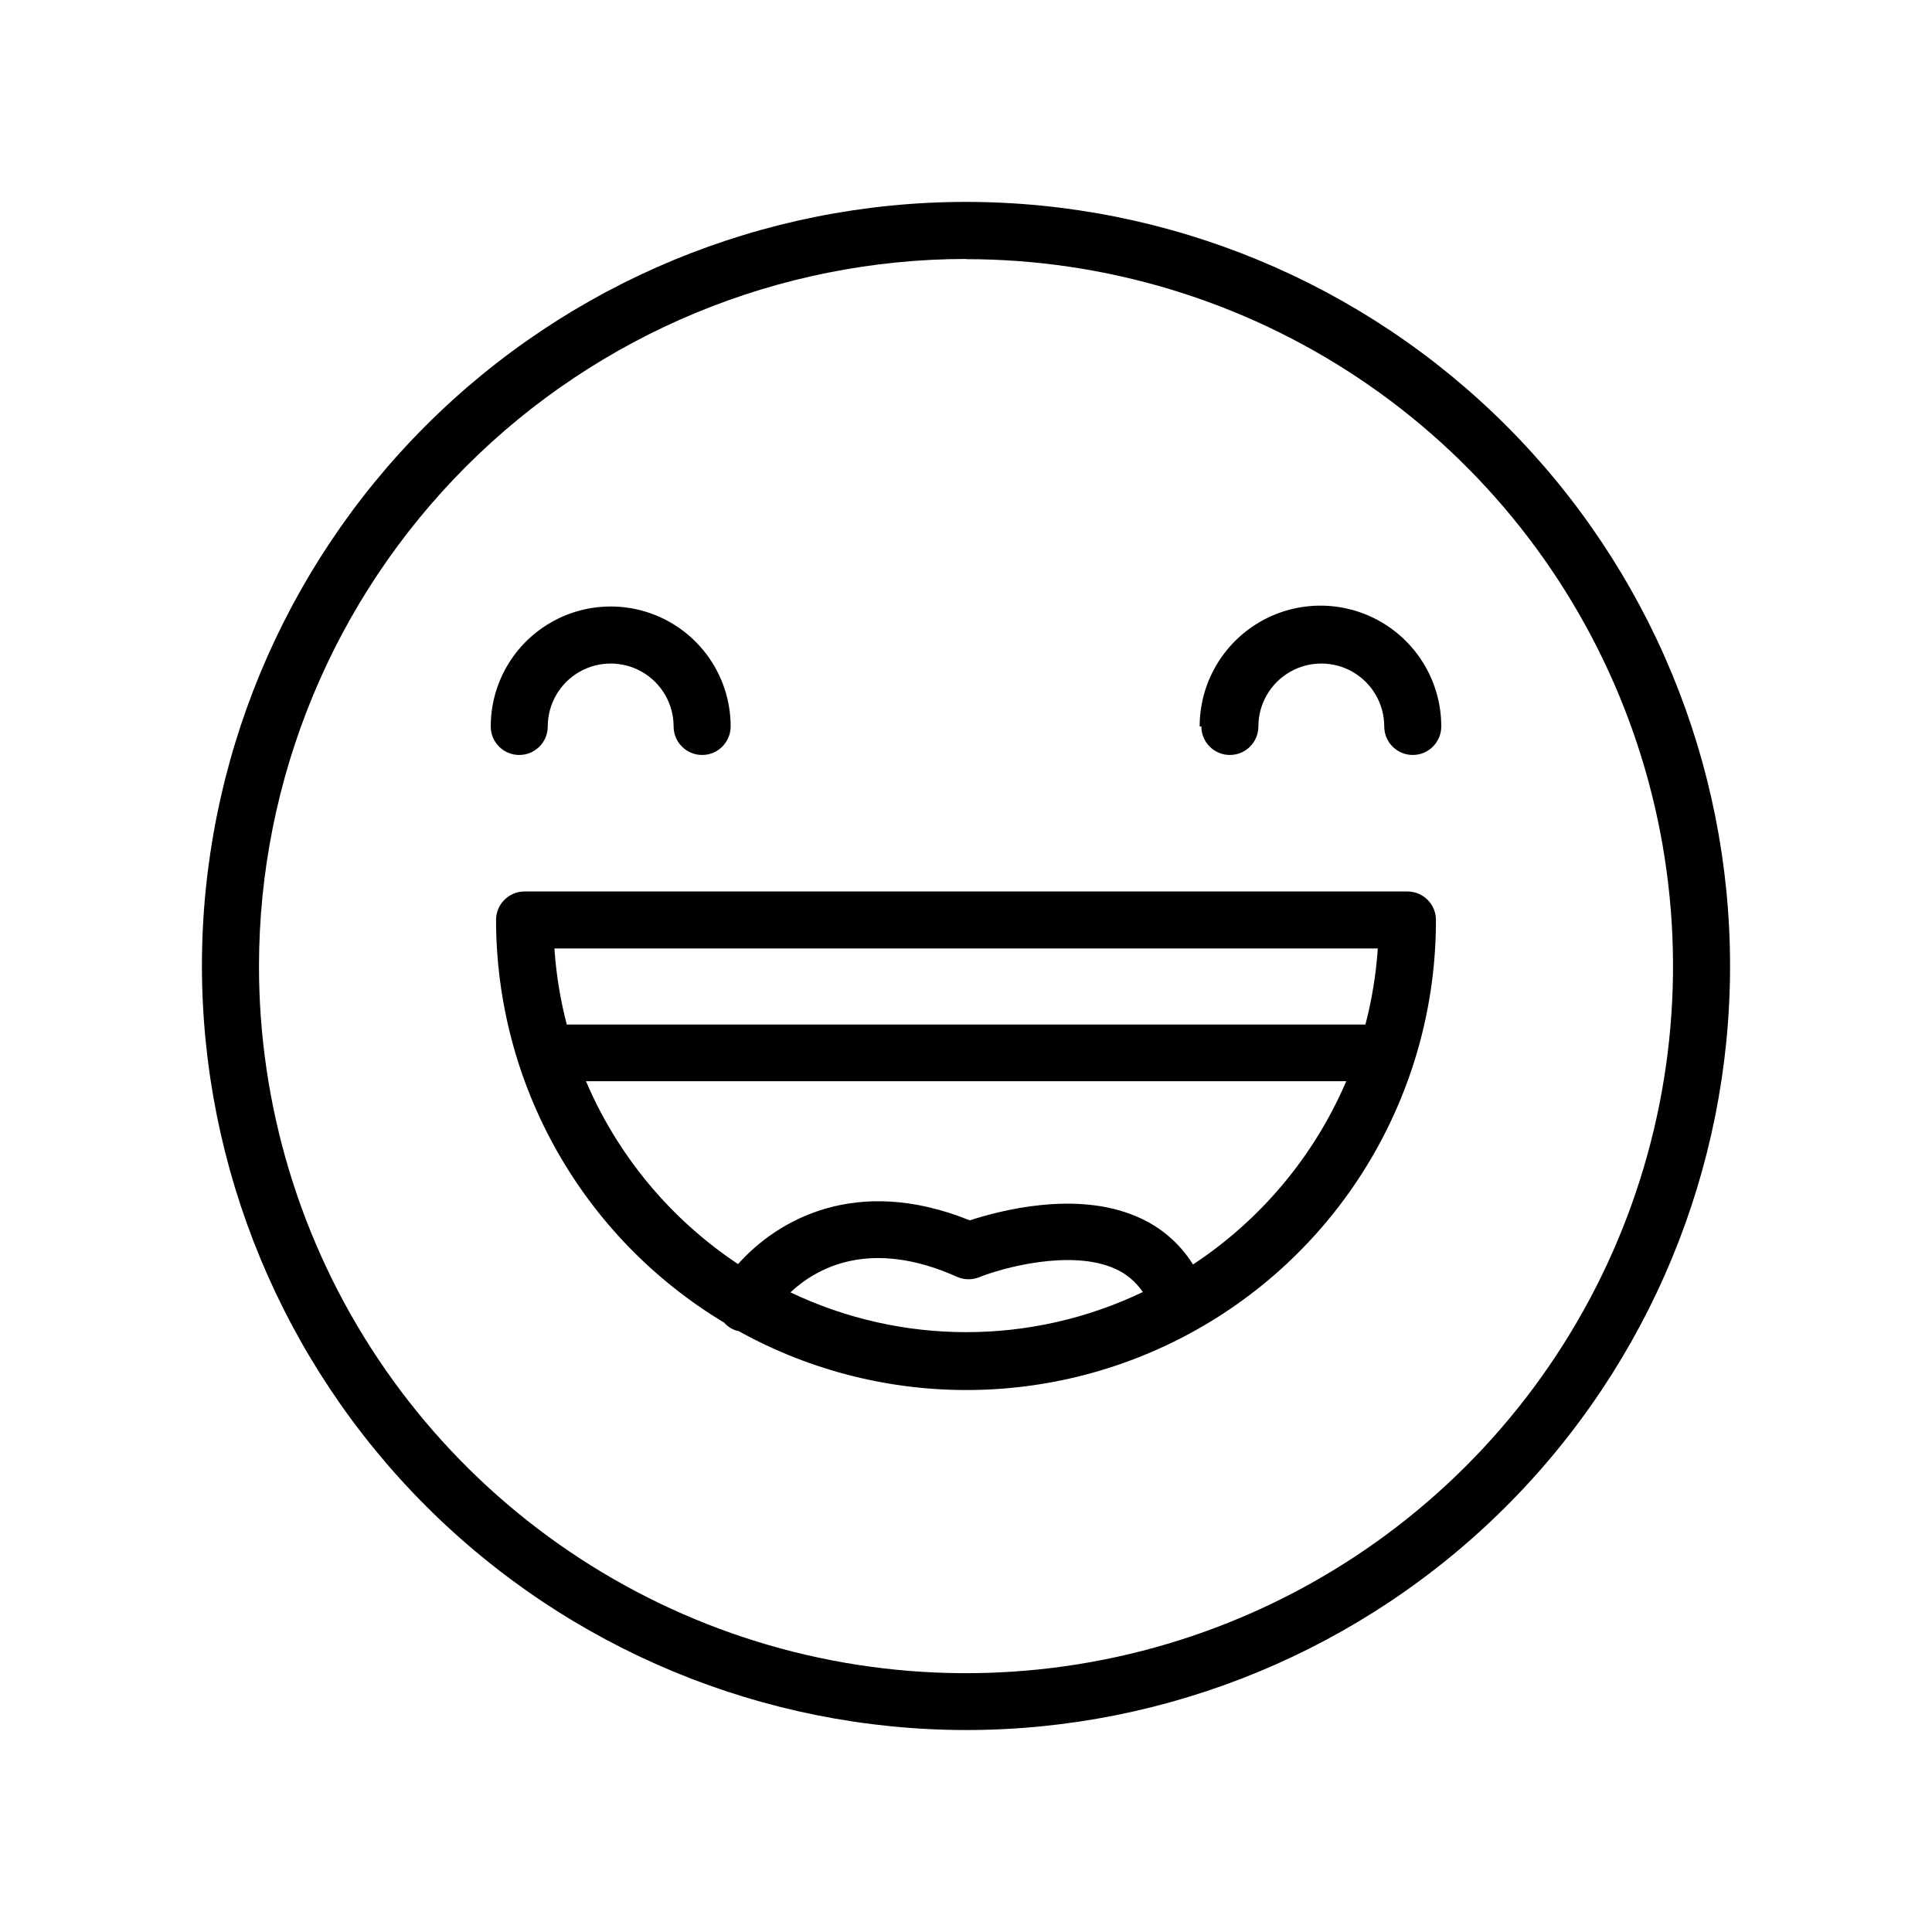
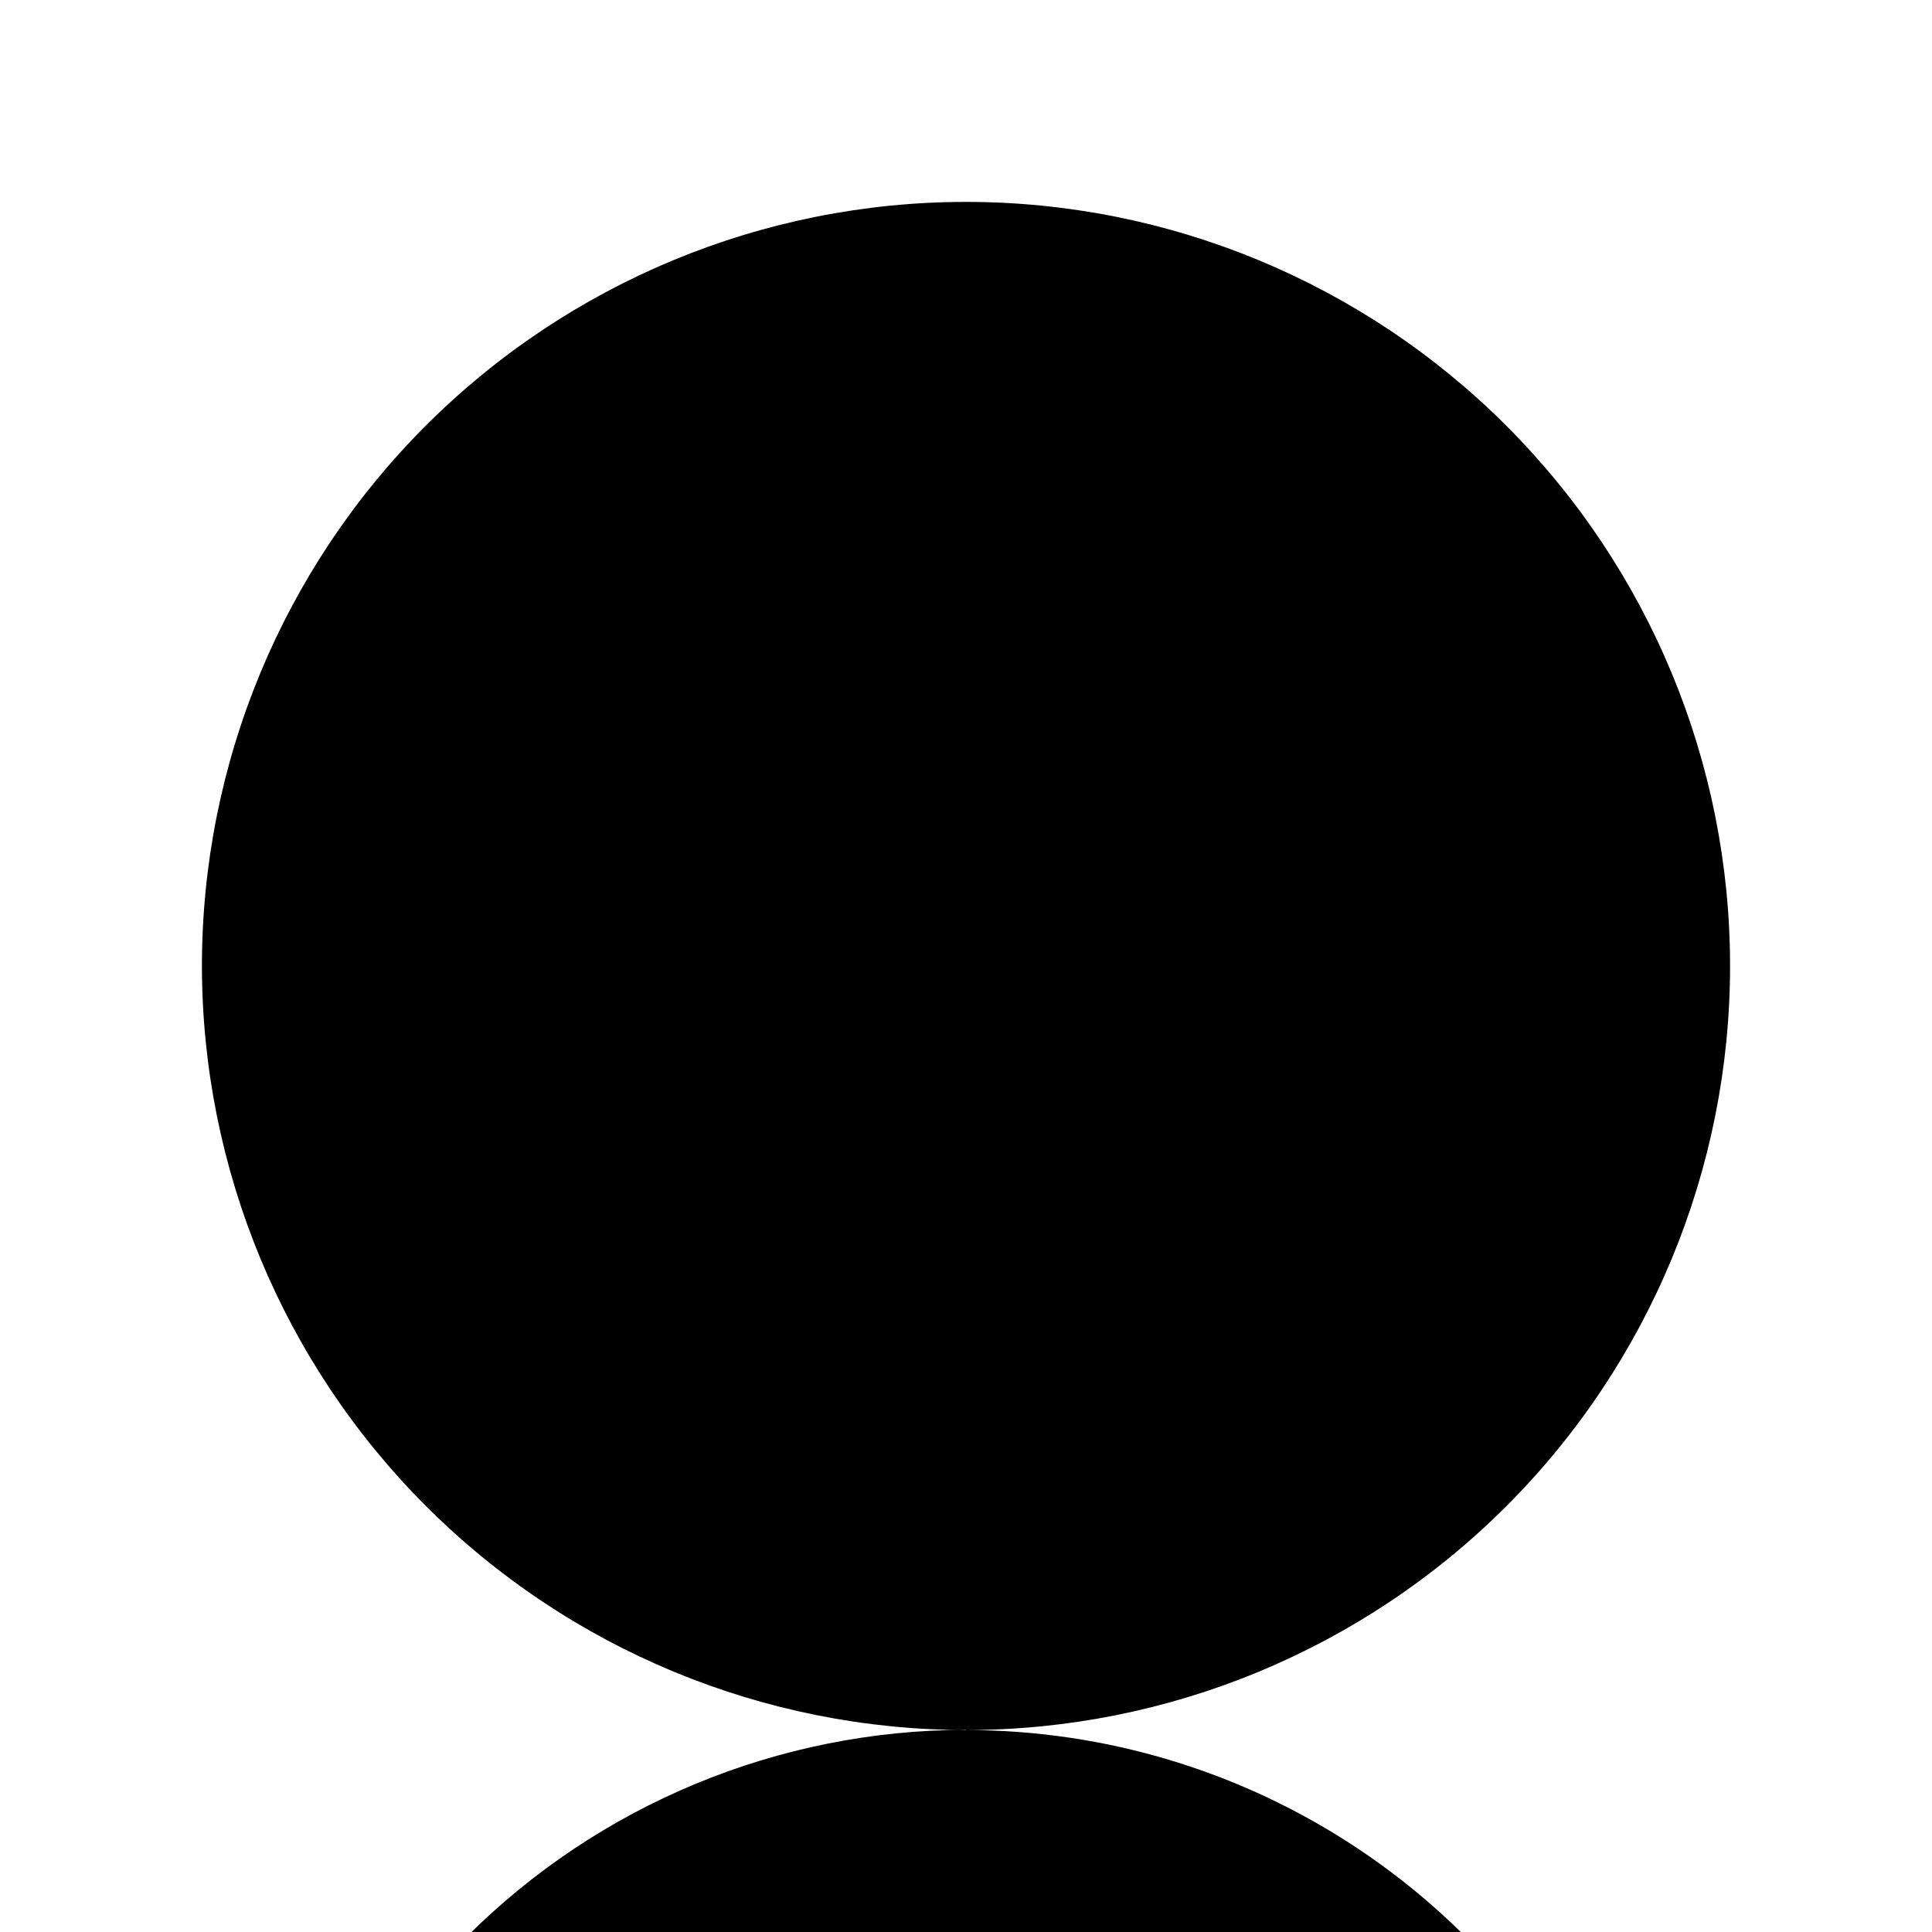
<svg xmlns="http://www.w3.org/2000/svg" fill="#000000" width="800px" height="800px" version="1.1" viewBox="144 144 512 512">
-   <path d="m400 602.48c53.699 0 105.2-21.332 143.18-59.305 37.973-37.973 59.305-89.477 59.305-143.18 0-53.703-21.332-105.2-59.305-143.18-37.973-37.973-89.477-59.309-143.18-59.309-53.703 0-105.2 21.336-143.18 59.309-37.973 37.973-59.309 89.473-59.309 143.18 0.055 53.684 21.406 105.16 59.367 143.12 37.961 37.961 89.43 59.309 143.12 59.363zm0-389.8c37.059 0 73.285 10.988 104.1 31.578 30.816 20.59 54.832 49.855 69.012 84.098 14.18 34.238 17.887 71.914 10.652 108.26s-25.082 69.73-51.293 95.934c-26.207 26.203-59.598 44.043-95.949 51.266-36.348 7.227-74.023 3.508-108.26-10.68-34.234-14.191-63.496-38.215-84.078-69.031-20.582-30.82-31.562-67.051-31.551-104.11 0.051-49.68 19.809-97.305 54.938-132.43 35.125-35.129 82.75-54.887 132.43-54.938zm-125.95 123.84c0-11.359 6.059-21.852 15.895-27.531 9.836-5.68 21.953-5.68 31.789 0 9.836 5.68 15.895 16.172 15.895 27.531 0 4.172-3.383 7.555-7.555 7.555-4.176 0-7.559-3.383-7.559-7.555 0-5.957-3.176-11.465-8.336-14.441-5.16-2.981-11.52-2.981-16.676 0-5.16 2.977-8.34 8.484-8.34 14.441 0 4.172-3.383 7.555-7.559 7.555-4.172 0-7.555-3.383-7.555-7.555zm187.87 0c0-11.441 6.102-22.008 16.008-27.73 9.906-5.719 22.109-5.719 32.016 0 9.906 5.723 16.008 16.289 16.008 27.73 0 4.172-3.383 7.555-7.555 7.555-4.176 0-7.559-3.383-7.559-7.555 0-5.957-3.18-11.465-8.336-14.441-5.16-2.981-11.52-2.981-16.676 0-5.16 2.977-8.34 8.484-8.34 14.441 0 4.172-3.383 7.555-7.559 7.555-4.172 0-7.555-3.383-7.555-7.555zm-186.46 51.285c0.039 43.715 22.98 84.207 60.457 106.71 1.004 1.168 2.371 1.965 3.879 2.269 38.566 21.363 85.555 20.73 123.53-1.668 37.973-22.398 61.258-63.219 61.215-107.31 0-4.172-3.383-7.555-7.555-7.555h-233.97c-4.176 0-7.559 3.383-7.559 7.555zm77.84 98.848c7.004-6.648 21.262-14.66 44.438-4.231h-0.004c1.883 0.797 4.012 0.797 5.894 0 5.945-2.367 23.98-7.406 35.719-2.266h0.004c3.043 1.324 5.648 3.492 7.504 6.246-29.574 14.176-63.98 14.176-93.555 0zm106.86-7.559-0.004 0.004c-3.516-5.641-8.688-10.059-14.812-12.648-16.172-7.055-36.625-1.562-44.336 0.957-30.23-12.191-51.086 0-61.414 11.586v0.004c-17.875-11.875-31.887-28.723-40.305-48.465h201.48c-8.484 19.816-22.605 36.707-40.609 48.566zm48.969-83.734v0.004c-0.457 6.805-1.555 13.551-3.277 20.152h-211.65c-1.723-6.602-2.816-13.348-3.277-20.152z" />
+   <path d="m400 602.48c53.699 0 105.2-21.332 143.18-59.305 37.973-37.973 59.305-89.477 59.305-143.18 0-53.703-21.332-105.2-59.305-143.18-37.973-37.973-89.477-59.309-143.18-59.309-53.703 0-105.2 21.336-143.18 59.309-37.973 37.973-59.309 89.473-59.309 143.18 0.055 53.684 21.406 105.16 59.367 143.12 37.961 37.961 89.43 59.309 143.12 59.363zc37.059 0 73.285 10.988 104.1 31.578 30.816 20.59 54.832 49.855 69.012 84.098 14.18 34.238 17.887 71.914 10.652 108.26s-25.082 69.73-51.293 95.934c-26.207 26.203-59.598 44.043-95.949 51.266-36.348 7.227-74.023 3.508-108.26-10.68-34.234-14.191-63.496-38.215-84.078-69.031-20.582-30.82-31.562-67.051-31.551-104.11 0.051-49.68 19.809-97.305 54.938-132.43 35.125-35.129 82.75-54.887 132.43-54.938zm-125.95 123.84c0-11.359 6.059-21.852 15.895-27.531 9.836-5.68 21.953-5.68 31.789 0 9.836 5.68 15.895 16.172 15.895 27.531 0 4.172-3.383 7.555-7.555 7.555-4.176 0-7.559-3.383-7.559-7.555 0-5.957-3.176-11.465-8.336-14.441-5.16-2.981-11.52-2.981-16.676 0-5.16 2.977-8.34 8.484-8.34 14.441 0 4.172-3.383 7.555-7.559 7.555-4.172 0-7.555-3.383-7.555-7.555zm187.87 0c0-11.441 6.102-22.008 16.008-27.73 9.906-5.719 22.109-5.719 32.016 0 9.906 5.723 16.008 16.289 16.008 27.73 0 4.172-3.383 7.555-7.555 7.555-4.176 0-7.559-3.383-7.559-7.555 0-5.957-3.18-11.465-8.336-14.441-5.16-2.981-11.52-2.981-16.676 0-5.16 2.977-8.34 8.484-8.34 14.441 0 4.172-3.383 7.555-7.559 7.555-4.172 0-7.555-3.383-7.555-7.555zm-186.46 51.285c0.039 43.715 22.98 84.207 60.457 106.71 1.004 1.168 2.371 1.965 3.879 2.269 38.566 21.363 85.555 20.73 123.53-1.668 37.973-22.398 61.258-63.219 61.215-107.31 0-4.172-3.383-7.555-7.555-7.555h-233.97c-4.176 0-7.559 3.383-7.559 7.555zm77.84 98.848c7.004-6.648 21.262-14.66 44.438-4.231h-0.004c1.883 0.797 4.012 0.797 5.894 0 5.945-2.367 23.98-7.406 35.719-2.266h0.004c3.043 1.324 5.648 3.492 7.504 6.246-29.574 14.176-63.98 14.176-93.555 0zm106.86-7.559-0.004 0.004c-3.516-5.641-8.688-10.059-14.812-12.648-16.172-7.055-36.625-1.562-44.336 0.957-30.23-12.191-51.086 0-61.414 11.586v0.004c-17.875-11.875-31.887-28.723-40.305-48.465h201.48c-8.484 19.816-22.605 36.707-40.609 48.566zm48.969-83.734v0.004c-0.457 6.805-1.555 13.551-3.277 20.152h-211.65c-1.723-6.602-2.816-13.348-3.277-20.152z" />
</svg>